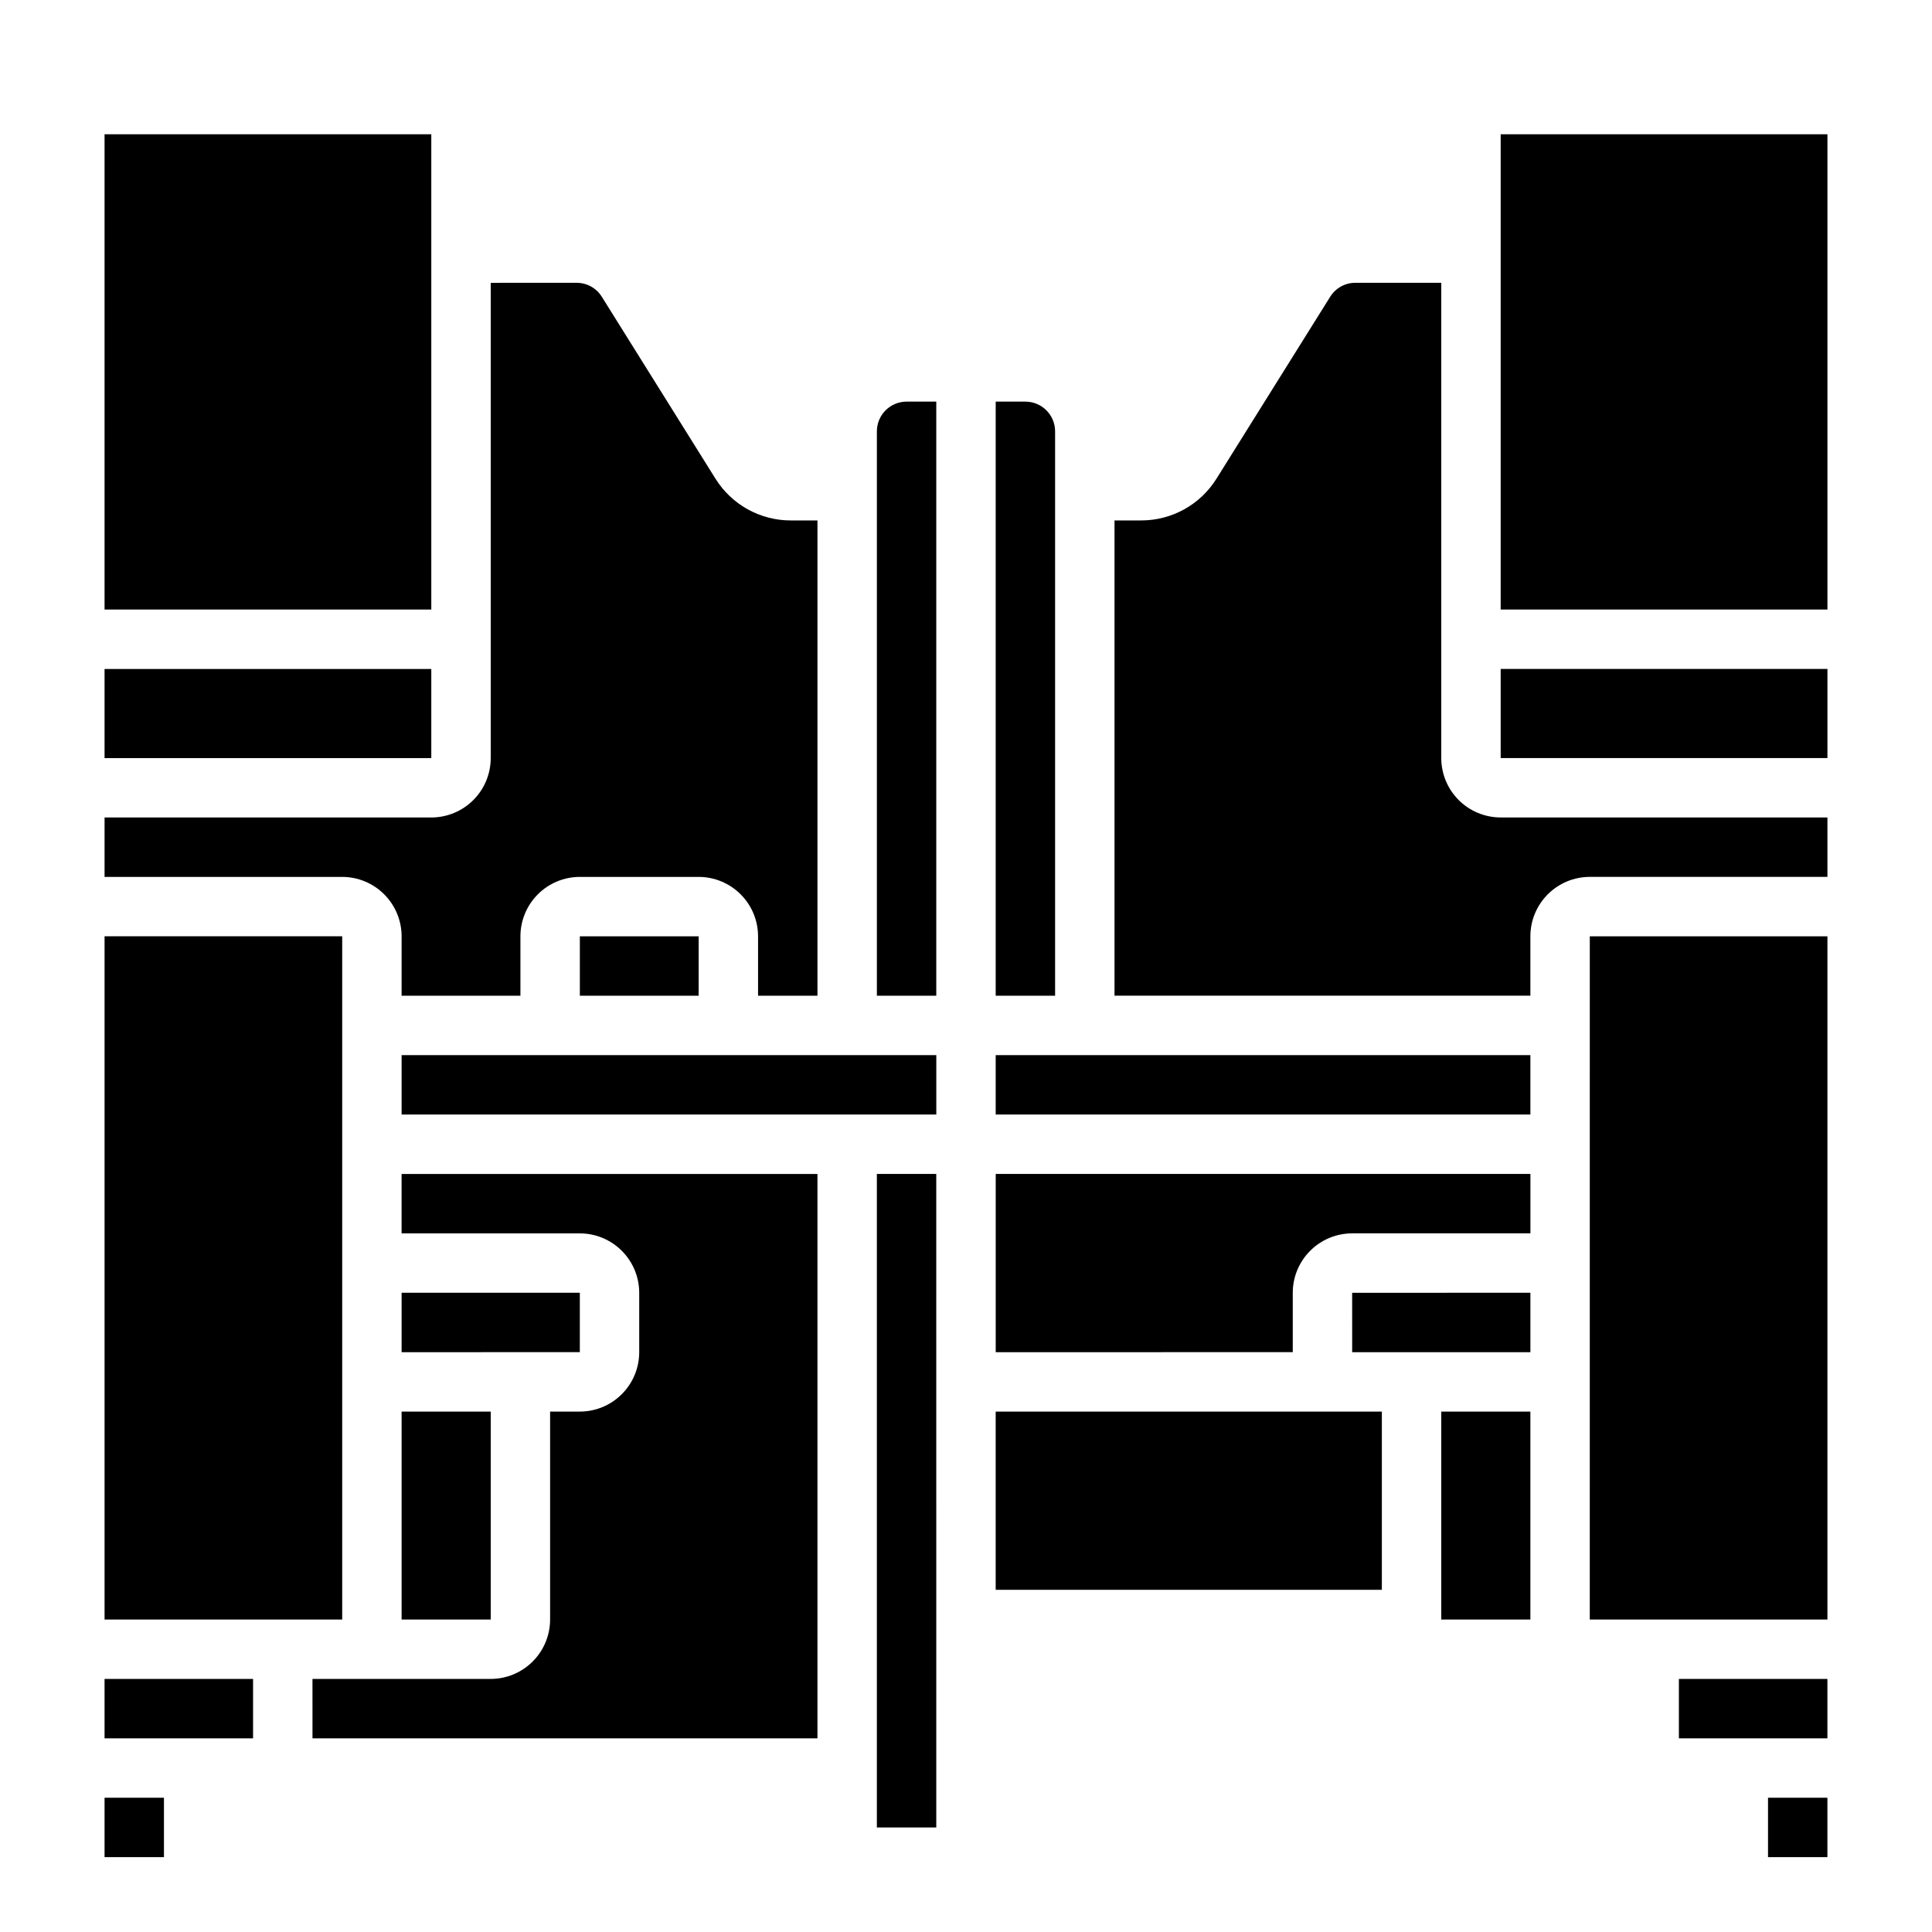
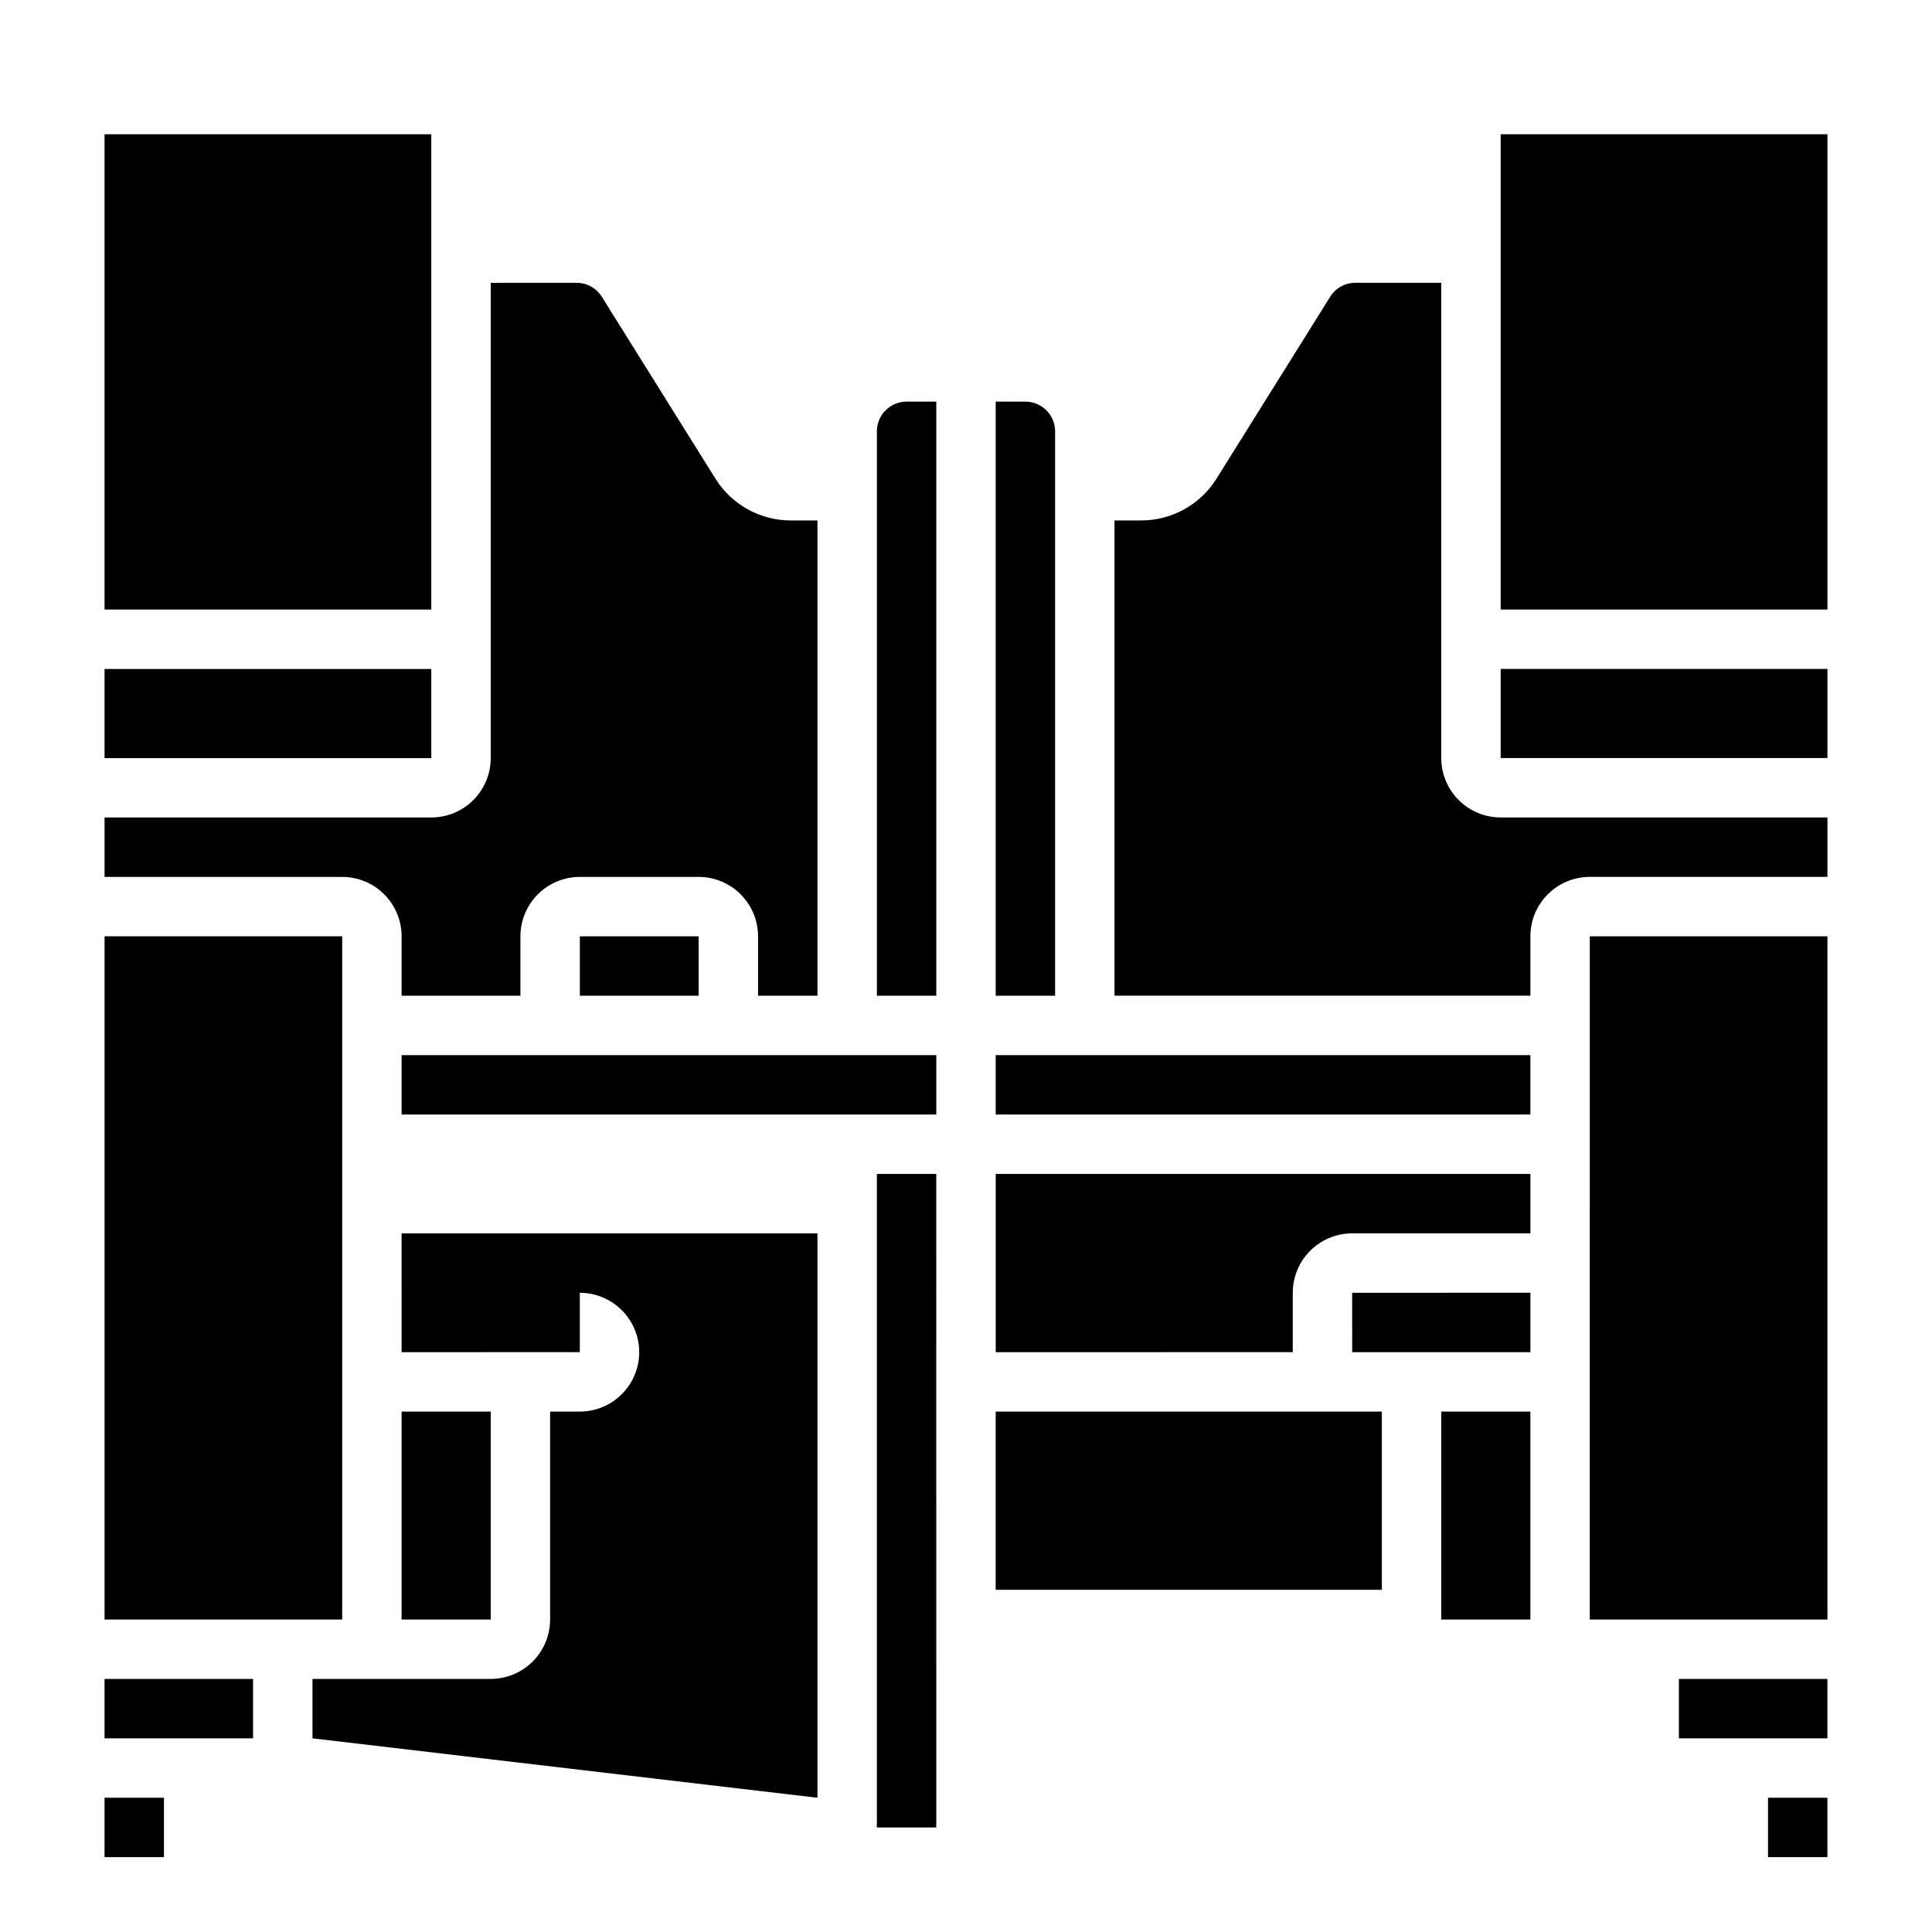
<svg xmlns="http://www.w3.org/2000/svg" fill="#000000" width="800px" height="800px" version="1.1" viewBox="144 144 512 512">
-   <path d="m628.29 179.58v125.95h-86.594v-125.95zm-86.594 141.7h86.594v23.617h-86.594zm-95.316-39.359c8.148 0.023 15.727-4.18 20.023-11.102l30.105-48.168c1.434-2.309 3.961-3.711 6.68-3.707h22.762v125.95c0.008 4.176 1.668 8.176 4.617 11.129 2.953 2.949 6.953 4.609 11.129 4.613h86.594v15.742l-62.977 0.004c-4.176 0.004-8.176 1.664-11.129 4.617-2.953 2.949-4.613 6.953-4.617 11.125v15.742l-110.21 0.004v-125.95zm103.19 220.42h-47.23l-0.008-15.742 47.238-0.004zm-47.23-31.488c-4.176 0.004-8.176 1.664-11.129 4.617-2.953 2.949-4.613 6.953-4.617 11.125v15.742l-78.719 0.004v-47.234h141.7v15.742zm-251.91 47.23h23.617v55.105h-23.617zm0-15.742v-15.746h47.23v15.742zm-15.742 70.848h-62.977v-181.06h62.977zm15.742-149.57h141.7v15.742l-141.7 0.004zm78.719-15.742h-31.484v-15.746h31.488zm220.42 31.488h-141.7v-15.746h141.7zm-141.7-188.93h7.871c4.348 0.004 7.867 3.527 7.871 7.871v149.57h-15.742zm-31.488 7.871c0.004-4.344 3.527-7.867 7.871-7.871h7.871v157.44h-15.742zm-79.574-39.359c2.715-0.004 5.242 1.395 6.68 3.699l30.105 48.184c4.301 6.918 11.879 11.117 20.027 11.094h7.016v125.95h-15.742v-15.746c-0.004-4.172-1.664-8.176-4.617-11.125-2.949-2.953-6.953-4.613-11.129-4.617h-31.484c-4.176 0.004-8.18 1.664-11.129 4.617-2.953 2.949-4.613 6.953-4.617 11.125v15.742l-31.488 0.004v-15.746c-0.004-4.172-1.664-8.176-4.617-11.125-2.949-2.953-6.953-4.613-11.125-4.617h-62.977v-15.746h86.59c4.176-0.004 8.176-1.664 11.129-4.613 2.953-2.953 4.613-6.953 4.617-11.129v-125.95zm-125.1 102.34h86.59v23.617h-86.59zm86.59-141.7v125.95h-86.59v-125.95zm-70.848 456.58h-15.742v-15.746h15.742zm-15.742-31.488v-15.746h39.359v15.742zm55.105 0-0.004-15.746h47.234c4.172-0.004 8.176-1.664 11.125-4.617 2.953-2.949 4.613-6.953 4.617-11.125v-55.105h7.875c4.172-0.004 8.176-1.664 11.125-4.617 2.953-2.949 4.613-6.953 4.617-11.125v-15.746c-0.004-4.172-1.664-8.176-4.617-11.125-2.949-2.953-6.953-4.613-11.125-4.617h-47.234v-15.746h110.21v149.57zm165.31 23.617h-15.746v-173.19h15.742zm15.742-110.21 102.34-0.004v47.23l-102.34 0.004zm141.7 55.105-23.617-0.004v-55.105h23.617zm15.742 0 0.004-181.06h62.977v181.06zm23.617 15.742h39.359v15.742h-39.359zm23.617 47.23v-15.746h15.742v15.742z" />
+   <path d="m628.29 179.58v125.95h-86.594v-125.95zm-86.594 141.7h86.594v23.617h-86.594zm-95.316-39.359c8.148 0.023 15.727-4.18 20.023-11.102l30.105-48.168c1.434-2.309 3.961-3.711 6.68-3.707h22.762v125.95c0.008 4.176 1.668 8.176 4.617 11.129 2.953 2.949 6.953 4.609 11.129 4.613h86.594v15.742l-62.977 0.004c-4.176 0.004-8.176 1.664-11.129 4.617-2.953 2.949-4.613 6.953-4.617 11.125v15.742l-110.21 0.004v-125.95zm103.19 220.42h-47.23l-0.008-15.742 47.238-0.004zm-47.23-31.488c-4.176 0.004-8.176 1.664-11.129 4.617-2.953 2.949-4.613 6.953-4.617 11.125v15.742l-78.719 0.004v-47.234h141.7v15.742zm-251.91 47.23h23.617v55.105h-23.617zm0-15.742v-15.746h47.23v15.742zm-15.742 70.848h-62.977v-181.06h62.977zm15.742-149.57h141.7v15.742l-141.7 0.004zm78.719-15.742h-31.484v-15.746h31.488zm220.42 31.488h-141.7v-15.746h141.7zm-141.7-188.93h7.871c4.348 0.004 7.867 3.527 7.871 7.871v149.57h-15.742zm-31.488 7.871c0.004-4.344 3.527-7.867 7.871-7.871h7.871v157.44h-15.742zm-79.574-39.359c2.715-0.004 5.242 1.395 6.68 3.699l30.105 48.184c4.301 6.918 11.879 11.117 20.027 11.094h7.016v125.95h-15.742v-15.746c-0.004-4.172-1.664-8.176-4.617-11.125-2.949-2.953-6.953-4.613-11.129-4.617h-31.484c-4.176 0.004-8.18 1.664-11.129 4.617-2.953 2.949-4.613 6.953-4.617 11.125v15.742l-31.488 0.004v-15.746c-0.004-4.172-1.664-8.176-4.617-11.125-2.949-2.953-6.953-4.613-11.125-4.617h-62.977v-15.746h86.59c4.176-0.004 8.176-1.664 11.129-4.613 2.953-2.953 4.613-6.953 4.617-11.129v-125.95zm-125.1 102.34h86.59v23.617h-86.59zm86.59-141.7v125.95h-86.59v-125.95zm-70.848 456.58h-15.742v-15.746h15.742zm-15.742-31.488v-15.746h39.359v15.742zm55.105 0-0.004-15.746h47.234c4.172-0.004 8.176-1.664 11.125-4.617 2.953-2.949 4.613-6.953 4.617-11.125v-55.105h7.875c4.172-0.004 8.176-1.664 11.125-4.617 2.953-2.949 4.613-6.953 4.617-11.125c-0.004-4.172-1.664-8.176-4.617-11.125-2.949-2.953-6.953-4.613-11.125-4.617h-47.234v-15.746h110.21v149.57zm165.31 23.617h-15.746v-173.19h15.742zm15.742-110.21 102.34-0.004v47.23l-102.34 0.004zm141.7 55.105-23.617-0.004v-55.105h23.617zm15.742 0 0.004-181.06h62.977v181.06zm23.617 15.742h39.359v15.742h-39.359zm23.617 47.23v-15.746h15.742v15.742z" />
</svg>